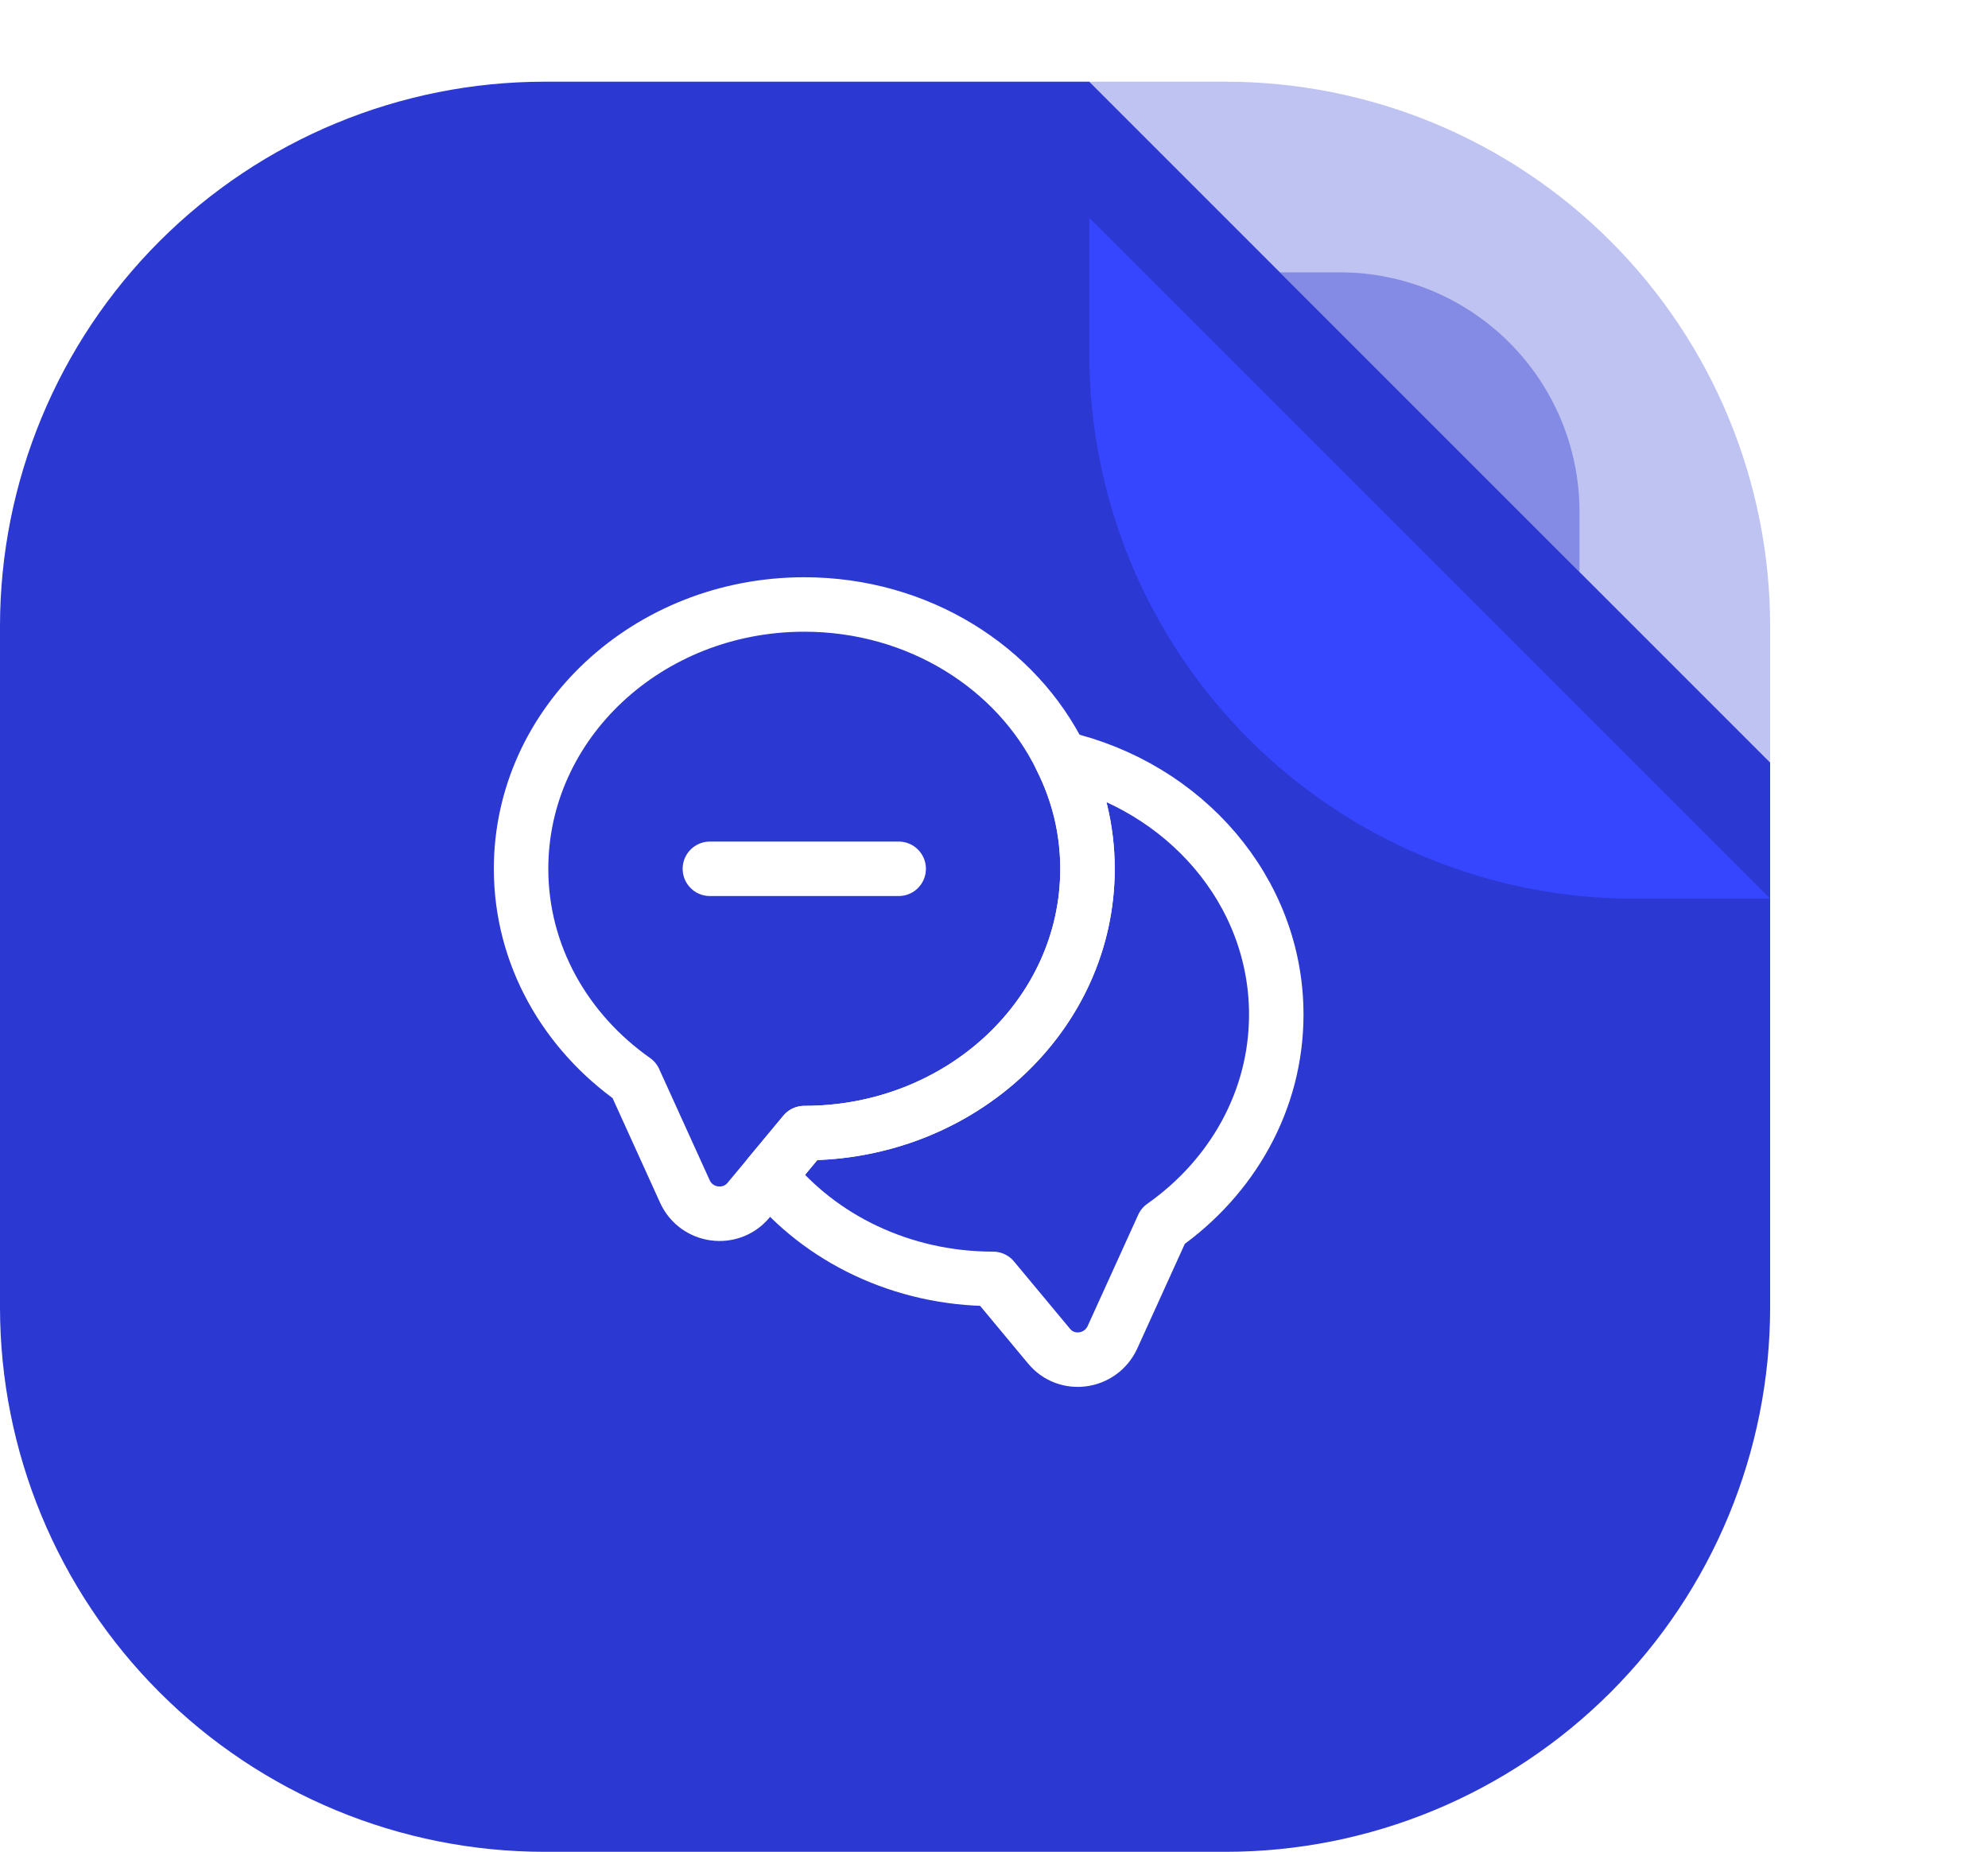
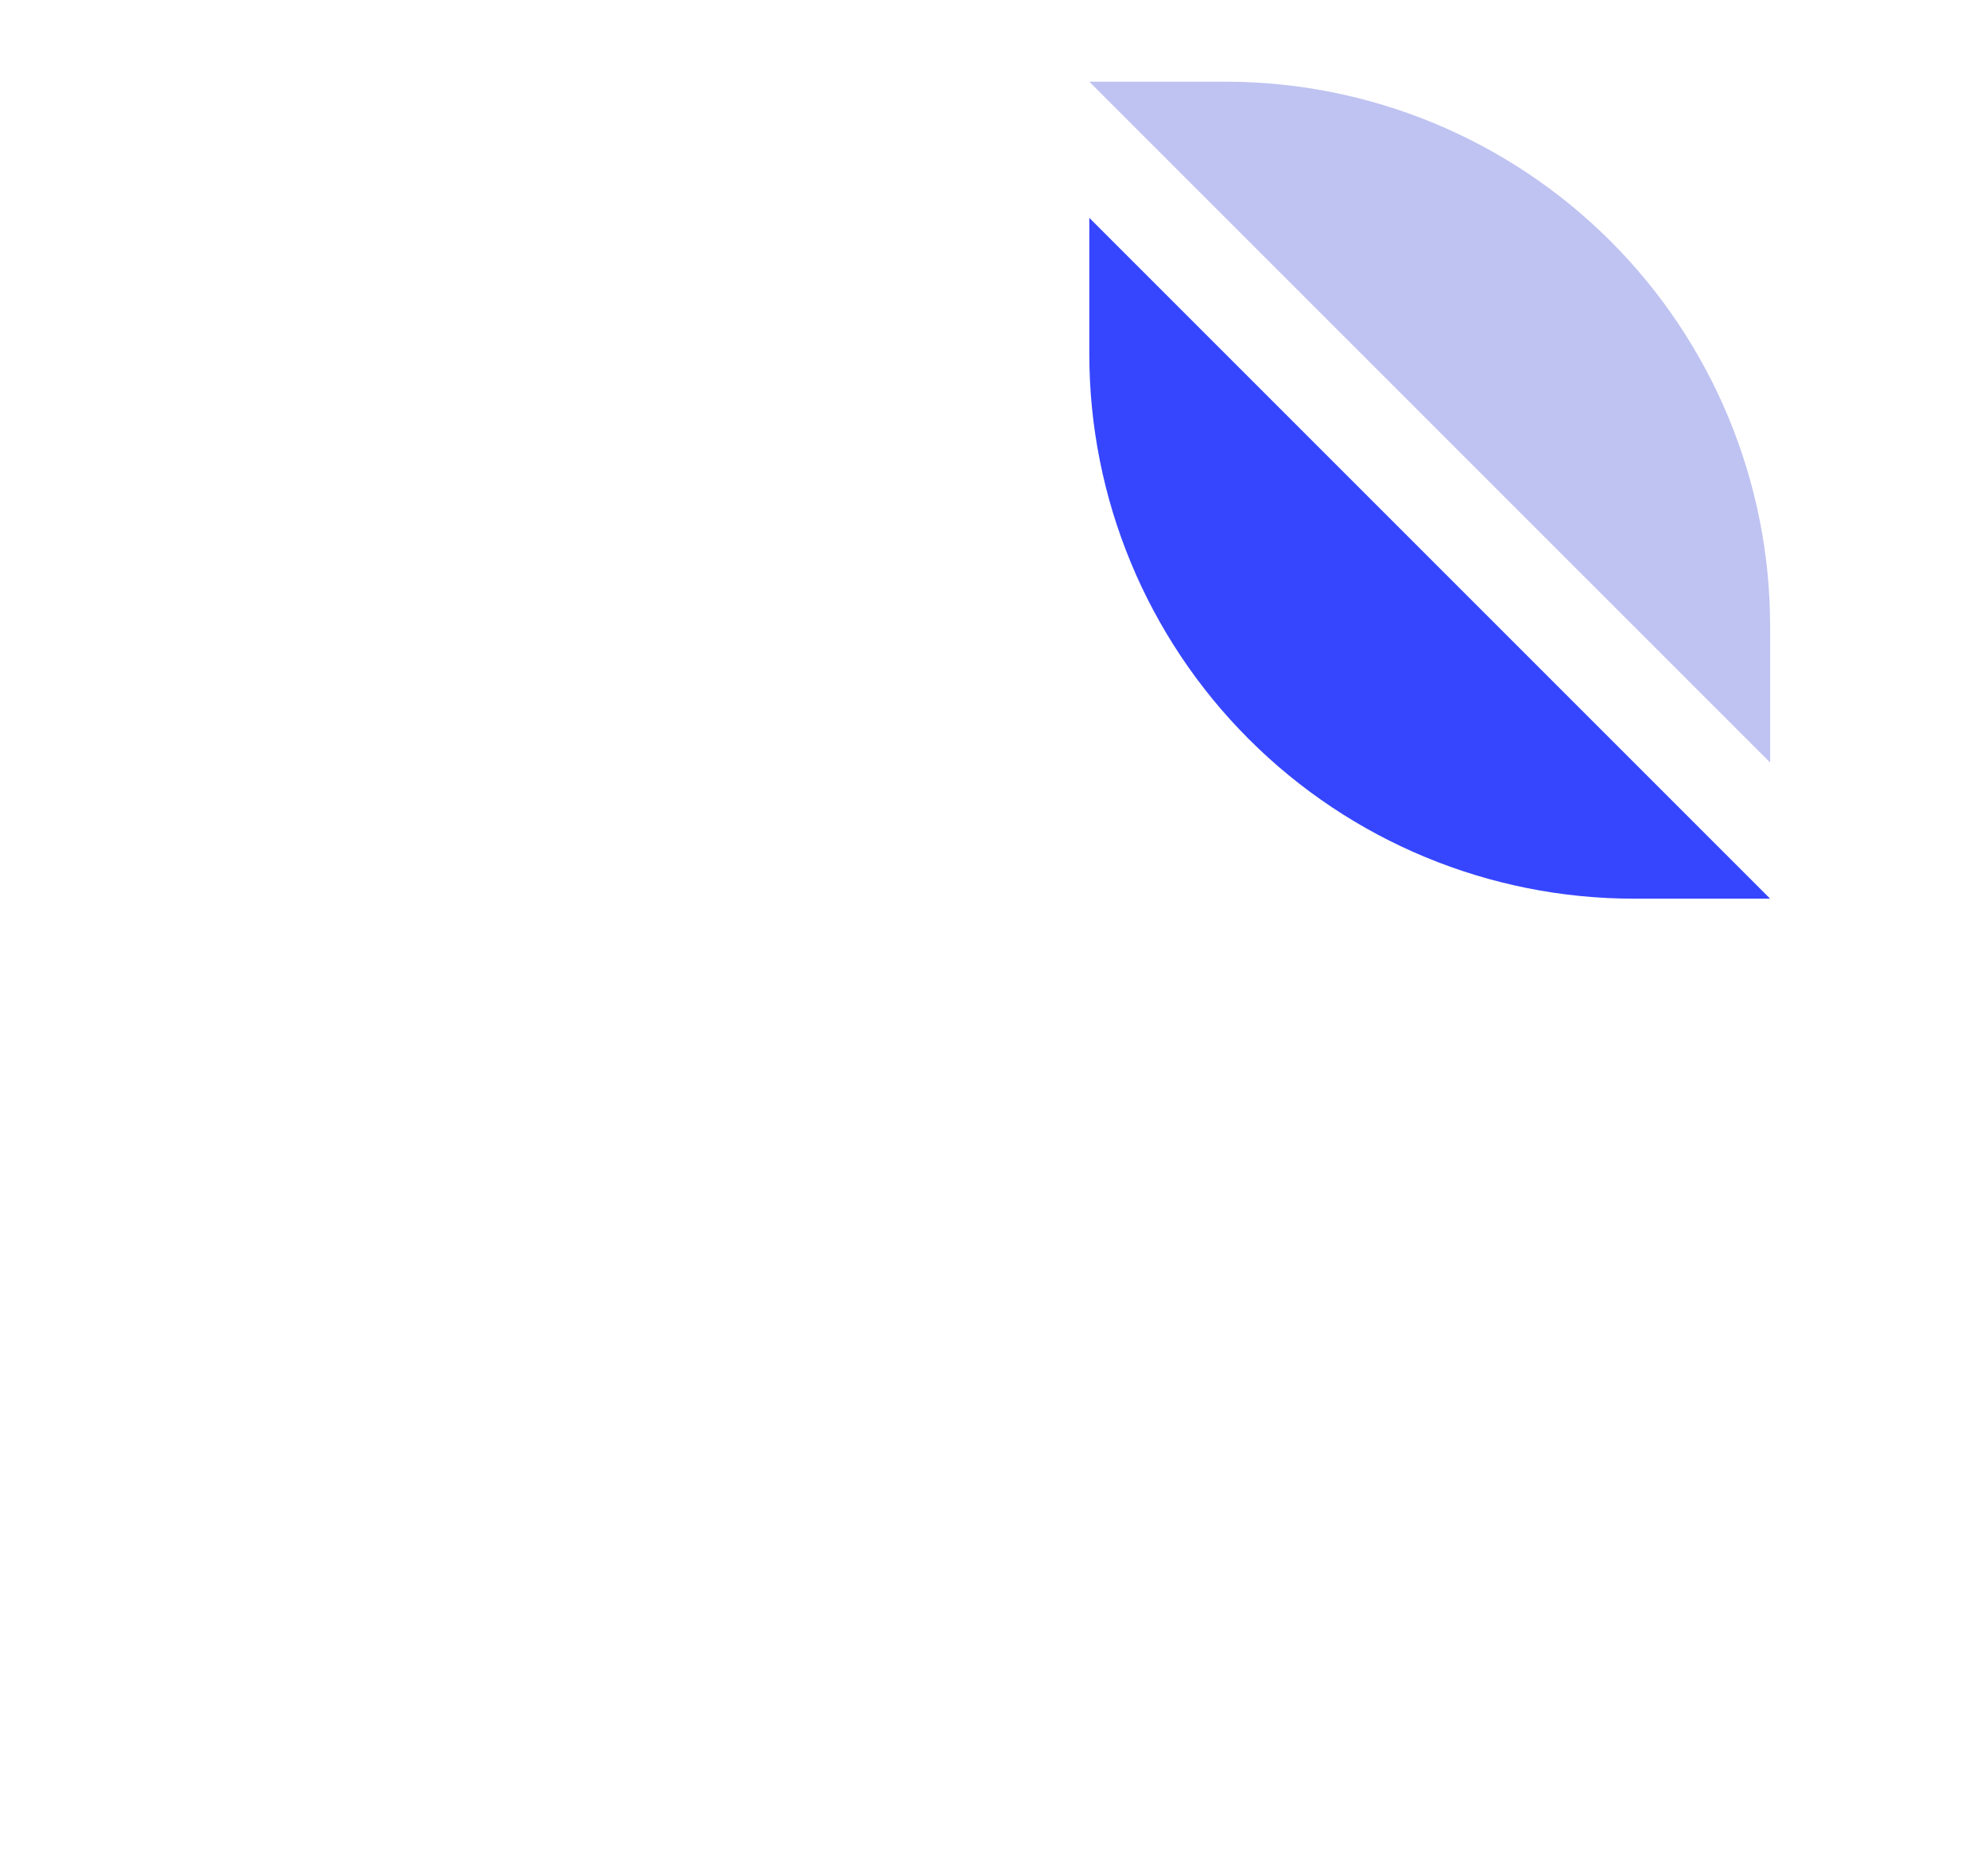
<svg xmlns="http://www.w3.org/2000/svg" width="73" height="68" viewBox="0 0 73 68" fill="none">
-   <path d="M40 3H20C14.696 3 9.609 5.107 5.858 8.858C2.107 12.609 0 17.696 0 23L0 48C0 53.304 2.107 58.391 5.858 62.142C9.609 65.893 14.696 68 20 68H45C50.304 68 55.391 65.893 59.142 62.142C62.893 58.391 65 53.304 65 48V28L40 3Z" fill="#2B38D1" />
  <path opacity="0.3" d="M45 3H40L65 28V23C65 17.696 62.893 12.609 59.142 8.858C55.391 5.107 50.304 3 45 3Z" fill="#2B38D1" />
-   <path opacity="0.4" d="M49.204 10H47L58 21V18.789C57.998 16.459 57.07 14.225 55.421 12.577C53.772 10.929 51.536 10.002 49.204 10Z" fill="#2B38D1" />
  <g filter="url(#filter0_d_9570_21065)">
    <path d="M60 28H65L40 3V8C40 13.304 42.107 18.391 45.858 22.142C49.609 25.893 54.696 28 60 28Z" fill="#3646FF" />
  </g>
  <path d="M39.933 31.903C39.933 37.269 35.274 41.608 29.534 41.608L28.244 43.161L27.482 44.077C26.83 44.853 25.582 44.687 25.152 43.758L23.294 39.667C20.771 37.892 19.134 35.078 19.134 31.903C19.134 26.537 23.793 22.197 29.534 22.197C33.721 22.197 37.34 24.512 38.962 27.84C39.586 29.074 39.933 30.447 39.933 31.903Z" stroke="white" stroke-width="2" stroke-linecap="round" stroke-linejoin="round" />
-   <path d="M46.865 37.255C46.865 40.43 45.229 43.245 42.706 45.02L40.848 49.11C40.418 50.039 39.17 50.219 38.519 49.429L36.466 46.961C33.111 46.961 30.116 45.477 28.244 43.161L29.534 41.608C35.274 41.608 39.933 37.269 39.933 31.903C39.933 30.447 39.586 29.074 38.962 27.84C43.496 28.88 46.865 32.707 46.865 37.255Z" stroke="white" stroke-width="2" stroke-linecap="round" stroke-linejoin="round" />
-   <path d="M26.067 31.903H33" stroke="white" stroke-width="2" stroke-linecap="round" stroke-linejoin="round" />
  <defs>
    <filter id="filter0_d_9570_21065" x="32" y="0" width="41" height="41" filterUnits="userSpaceOnUse" color-interpolation-filters="sRGB">
      <feFlood flood-opacity="0" result="BackgroundImageFix" />
      <feColorMatrix in="SourceAlpha" type="matrix" values="0 0 0 0 0 0 0 0 0 0 0 0 0 0 0 0 0 0 127 0" result="hardAlpha" />
      <feOffset dy="5" />
      <feGaussianBlur stdDeviation="4" />
      <feComposite in2="hardAlpha" operator="out" />
      <feColorMatrix type="matrix" values="0 0 0 0 0 0 0 0 0 0 0 0 0 0 0 0 0 0 0.2 0" />
      <feBlend mode="normal" in2="BackgroundImageFix" result="effect1_dropShadow_9570_21065" />
      <feBlend mode="normal" in="SourceGraphic" in2="effect1_dropShadow_9570_21065" result="shape" />
    </filter>
  </defs>
</svg>